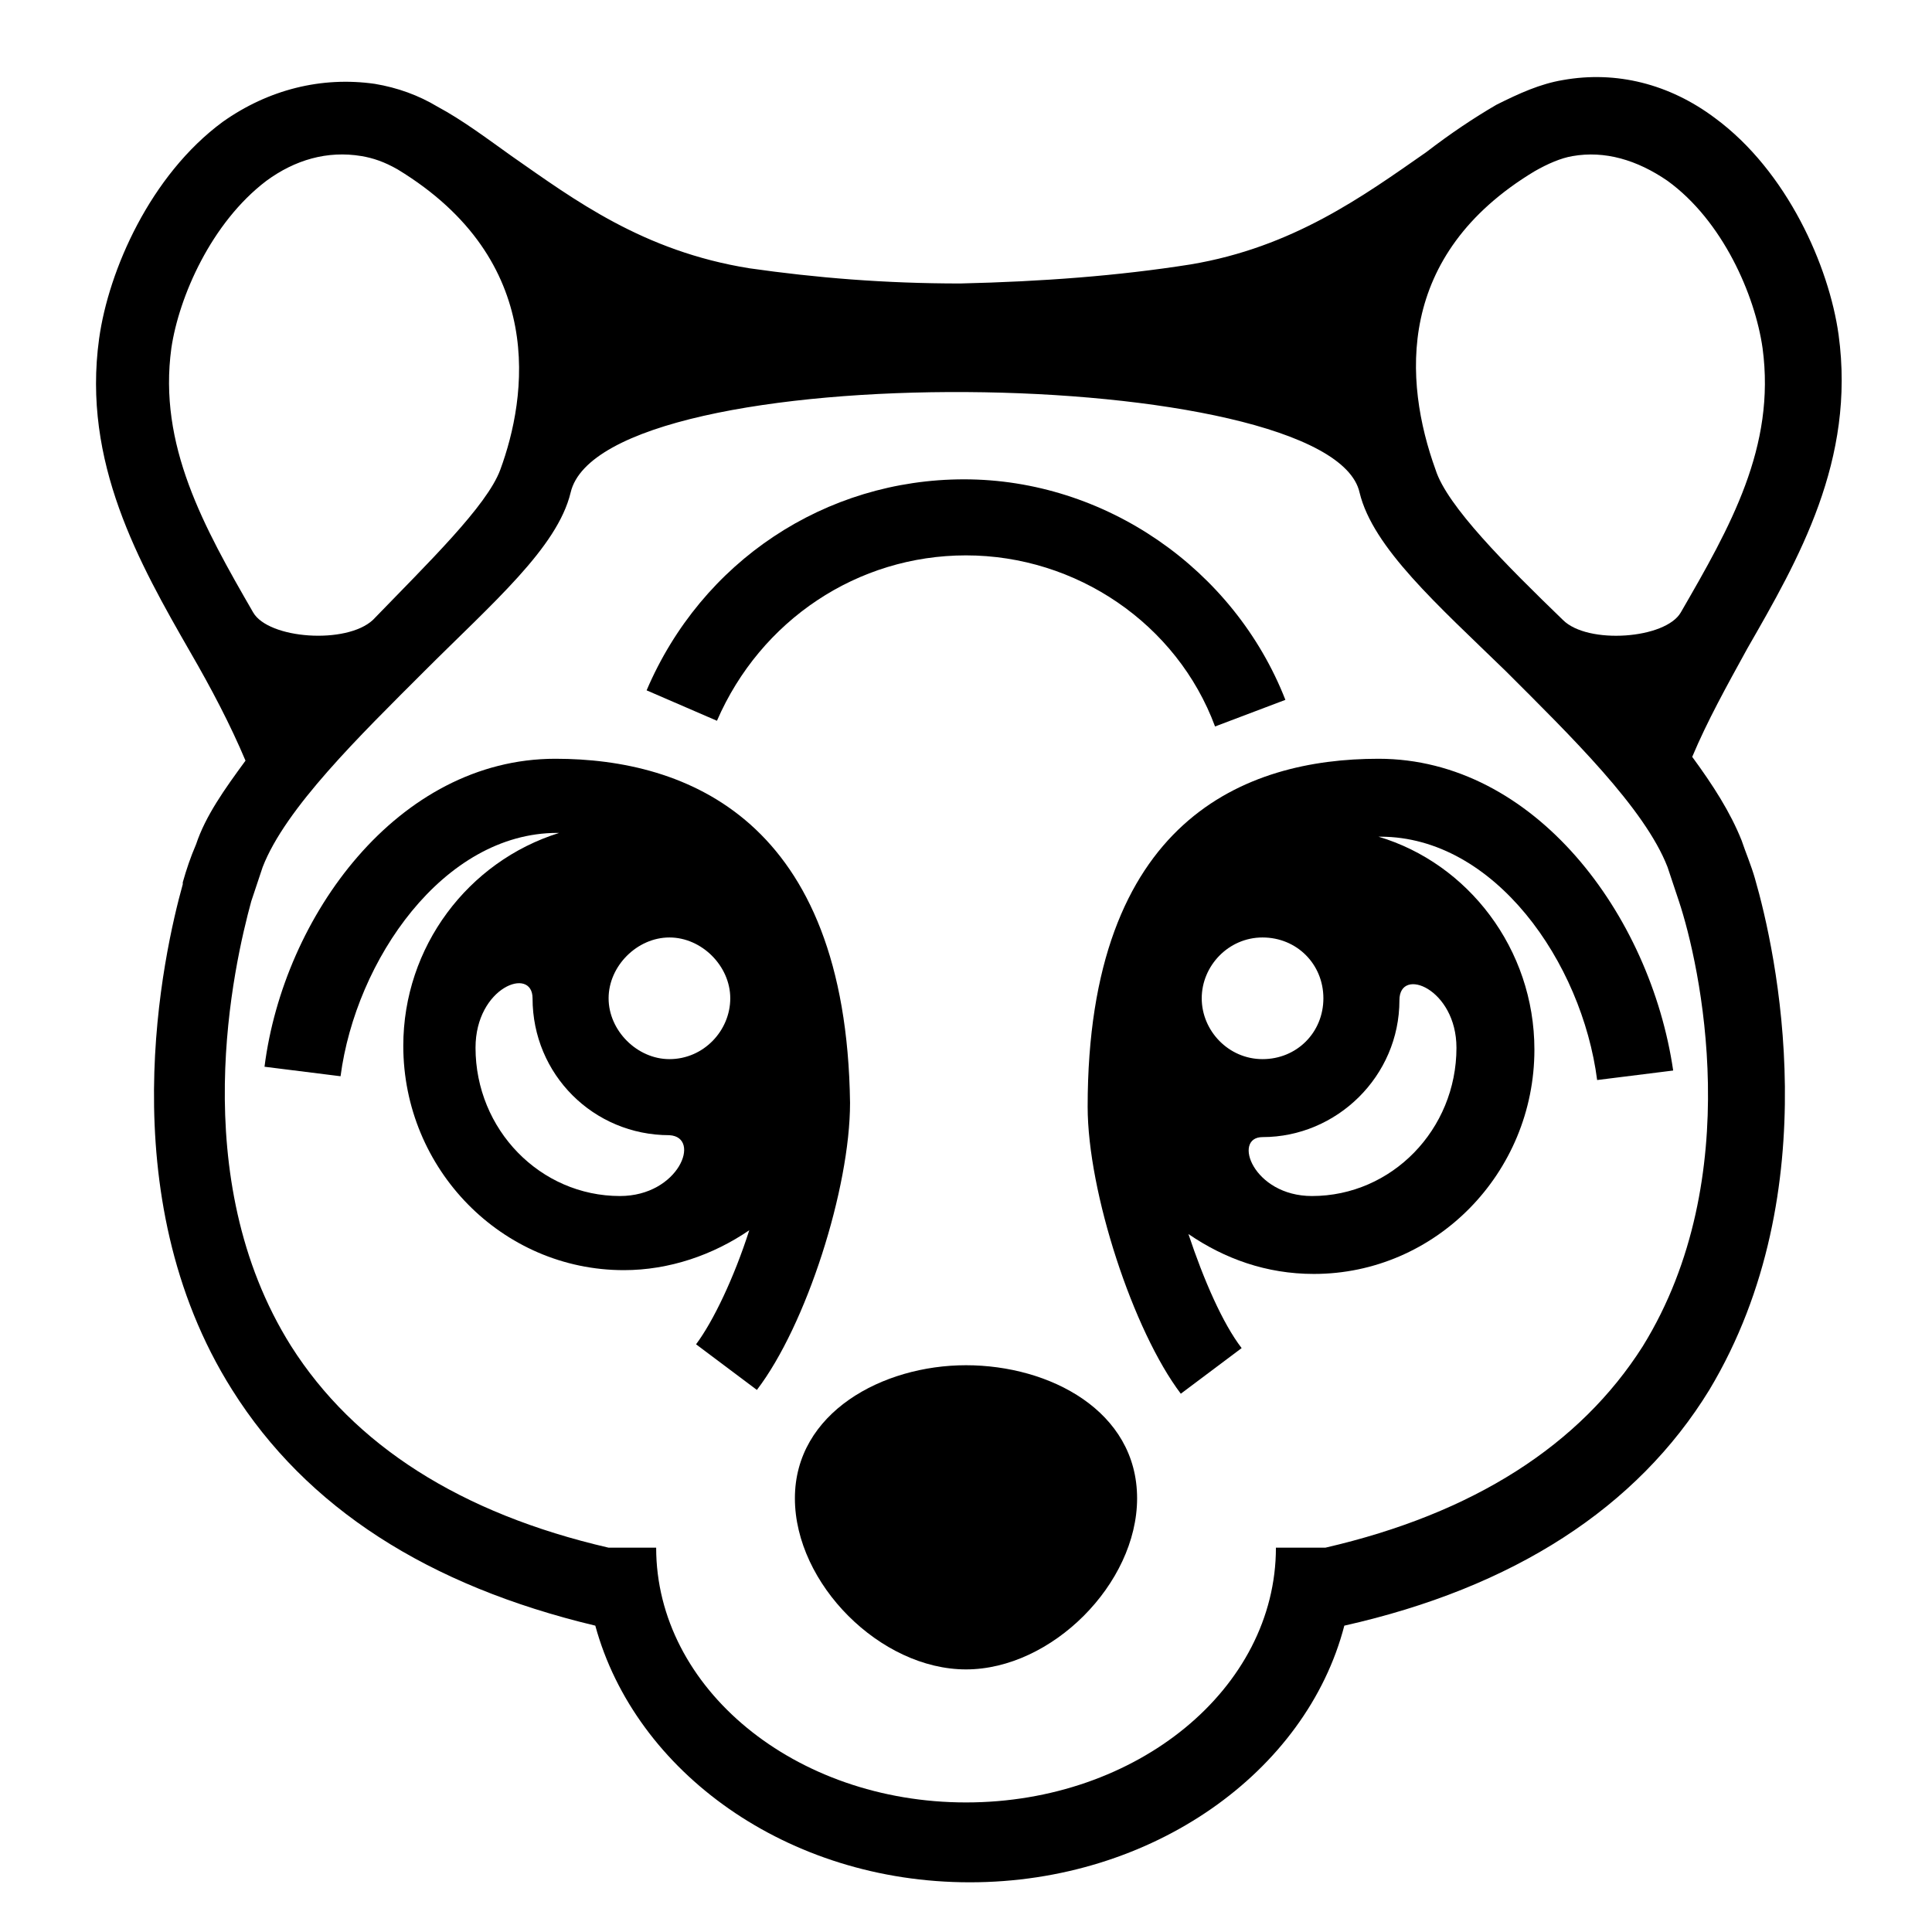
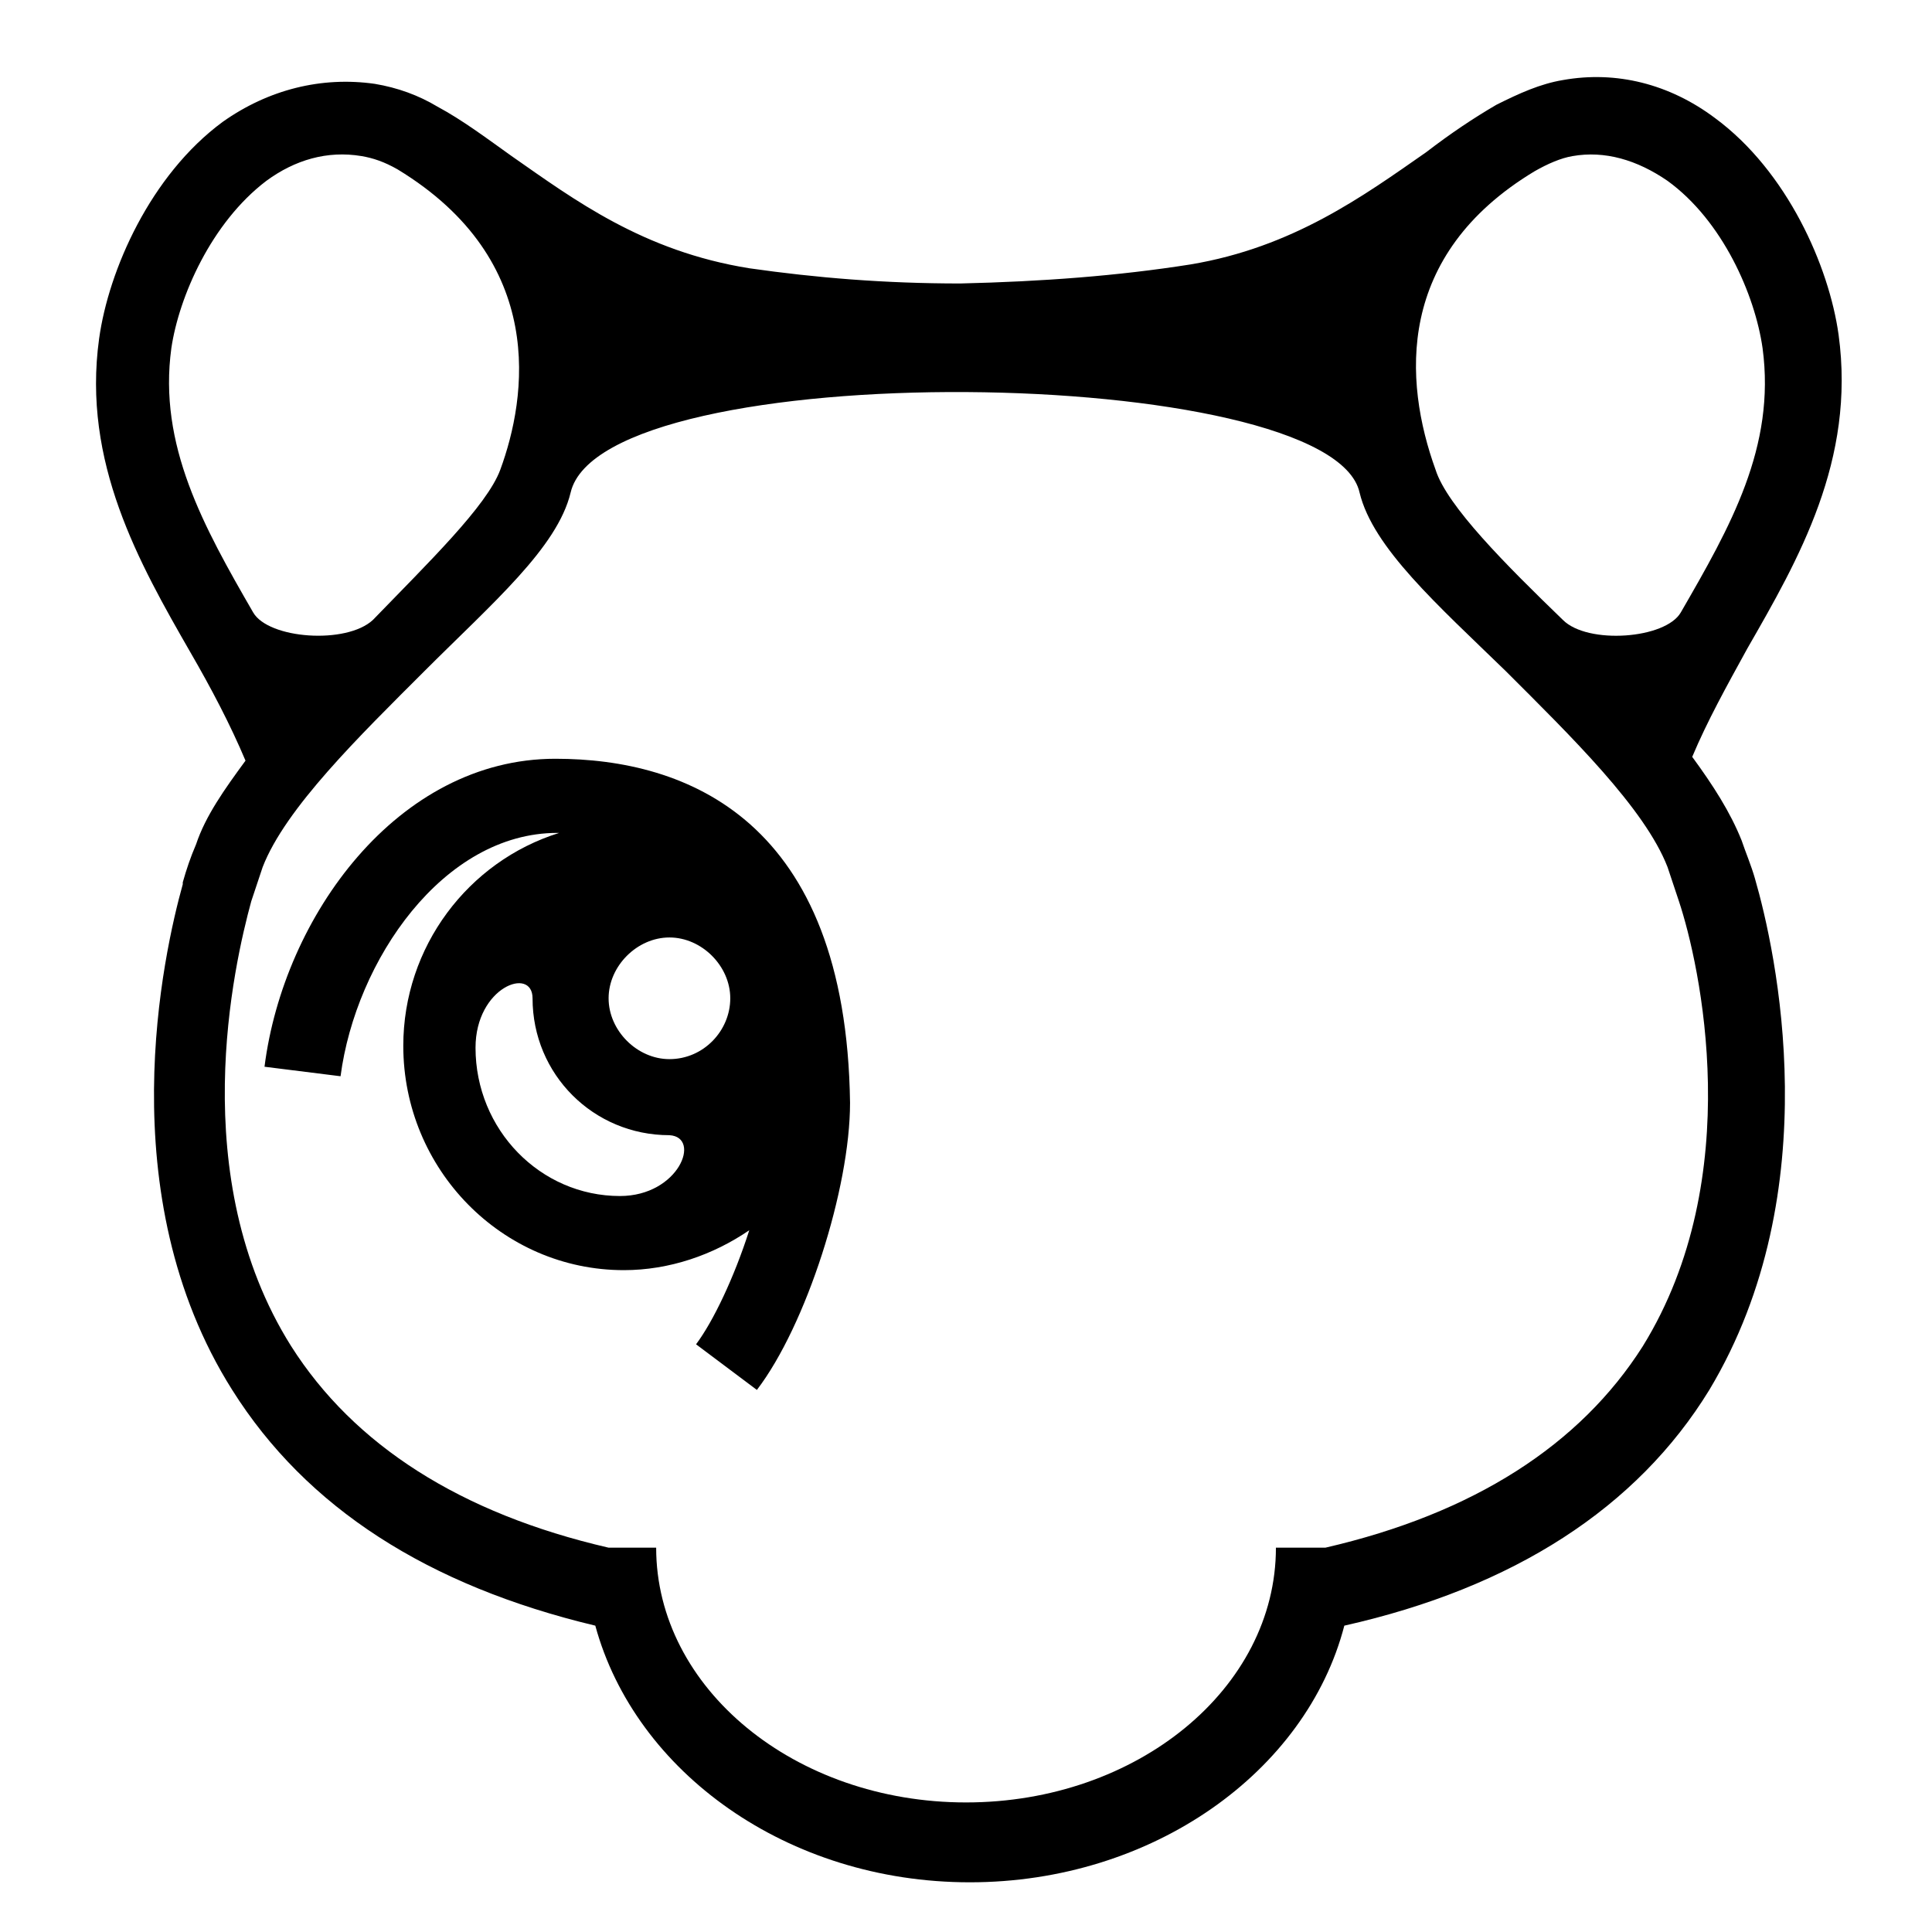
<svg xmlns="http://www.w3.org/2000/svg" fill="#000000" width="800px" height="800px" version="1.1" viewBox="144 144 512 512">
  <g>
    <path d="m609.08 376.82c-1.008-3.527-2.519-7.055-3.527-10.078-3.023-7.559-7.559-14.609-13.098-22.168 4.031-9.574 9.07-18.641 14.609-28.719 13.602-23.68 28.719-49.879 24.184-83.129-2.519-18.137-13.602-43.328-32.746-57.434-12.09-9.07-26.199-12.594-40.305-10.078-6.047 1.008-11.586 3.527-17.633 6.551-6.047 3.527-12.09 7.559-18.641 12.594-16.625 11.586-35.266 25.191-62.473 29.727-19.145 3.023-39.297 4.535-60.961 5.039-20.152 0-38.289-1.512-55.922-4.031-28.215-4.535-46.352-18.137-62.977-29.727-7.055-5.039-13.098-9.574-19.648-13.098-5.039-3.023-10.578-5.039-16.625-6.047-14.105-2.016-28.215 1.512-40.305 10.078-19.145 14.105-30.23 39.297-32.746 57.434-4.535 32.746 10.578 59.449 24.184 83.129 5.543 9.574 10.578 19.145 14.609 28.719-5.543 7.559-10.578 14.609-13.098 22.168-1.512 3.527-2.519 6.551-3.527 10.078v0.504c-5.039 18.137-19.648 82.121 13.098 134.01 19.648 31.234 51.891 51.891 96.227 62.473 10.578 38.793 50.883 68.016 99.25 68.016 48.367 0 89.176-29.223 99.25-68.016 44.84-10.078 77.586-31.234 96.73-62.473 31.738-52.898 17.633-116.38 12.09-135.52zm-48.363-191.45c8.566-1.512 17.129 1.008 25.191 6.551 14.609 10.578 23.176 30.23 25.191 44.336 3.527 26.199-8.566 47.359-21.664 70.031-4.031 7.055-24.688 8.566-31.234 2.016-15.113-14.609-30.73-30.23-33.754-39.801-8.566-23.68-10.578-56.93 26.199-79.098 3.519-2.019 7.047-3.531 10.07-4.035zm-349.64 120.91c-13.098-22.672-25.191-44.336-21.664-70.031 2.016-13.602 10.578-33.25 25.191-44.336 7.559-5.543 16.121-8.062 25.191-6.551 3.023 0.504 6.047 1.512 9.574 3.527 39.801 24.184 34.258 60.457 27.207 79.602-3.527 9.574-19.145 24.688-33.754 39.801-7.059 6.555-27.715 5.043-31.746-2.012zm368.29 194.47c-16.625 26.199-44.84 44.336-84.137 53.402h-13.098c0 37.281-36.777 67.512-82.121 67.512s-82.121-30.23-82.121-67.512h-12.594c-39.297-9.07-67.512-27.207-84.137-53.402-28.215-44.84-15.113-101.27-10.578-117.89 1.008-3.023 2.016-6.047 3.023-9.07 6.047-15.617 25.695-34.762 42.824-51.891 18.137-18.137 35.266-32.746 38.793-47.359 8.566-36.777 201.52-34.258 209.08 0 3.527 14.609 20.656 29.727 38.793 47.359 17.129 17.129 36.777 36.273 42.824 51.891 1.008 3.023 2.016 6.047 3.023 9.07 5.535 16.625 18.129 73.051-9.578 117.89z" />
-     <path d="m400 505.8c-22.168 0-45.344 12.594-45.344 35.266s22.672 45.344 45.344 45.344 45.344-22.672 45.344-45.344c-0.004-23.172-23.176-35.266-45.344-35.266z" />
    <path d="m291.18 345.08c-41.816 0-72.043 41.816-77.082 81.617l20.152 2.519c4.031-30.73 27.207-64.488 57.434-64.488h0.504c-24.184 7.559-41.312 30.23-41.312 56.426 0 32.746 26.199 59.449 58.441 59.449 12.09 0 23.68-4.031 33.25-10.578-4.031 12.594-9.574 24.184-14.105 30.23l16.121 12.09c13.098-17.129 24.688-53.402 24.688-76.074-1.008-75.066-43.328-91.191-78.09-91.191zm30.227 47.359c8.566 0 16.121 7.559 16.121 16.121 0 8.566-7.055 16.121-16.121 16.121-8.566 0-16.121-7.559-16.121-16.121s7.559-16.121 16.121-16.121zm-13.098 68.52c-21.16 0-38.289-17.633-38.289-39.297 0-16.121 15.113-21.664 15.113-13.098 0 20.152 16.121 36.273 36.273 36.273 8.566 0.5 2.519 16.121-13.098 16.121z" />
-     <path d="m509.32 345.08c-35.266 0-77.082 16.121-77.082 92.195 0 22.672 12.09 59.449 24.688 76.074l16.121-12.09c-5.039-6.551-10.078-18.137-14.105-30.23 9.574 6.551 20.656 10.578 33.25 10.578 32.242 0 58.441-26.703 58.441-59.449 0-26.703-17.633-49.375-41.312-56.426h0.504c30.23 0 53.402 33.25 57.434 64.488l20.152-2.519c-6.043-41.309-36.777-82.621-78.09-82.621zm-14.609 63.48c0 9.07-7.055 16.121-16.121 16.121-9.07 0-16.121-7.559-16.121-16.121 0-8.566 7.055-16.121 16.121-16.121s16.121 7.055 16.121 16.121zm35.266 13.102c0 21.664-17.129 39.297-38.289 39.297-15.617 0-21.16-15.617-13.098-15.617 19.648 0 36.273-16.121 36.273-36.273 0-9.07 15.113-3.027 15.113 12.594z" />
-     <path d="m400 291.18c29.223 0 55.922 18.137 66 45.344l18.641-7.055c-13.602-34.762-47.863-58.441-85.145-58.441-36.777 0-69.527 21.664-84.137 55.922l18.641 8.062c11.586-26.703 37.281-43.832 66-43.832z" />
  </g>
</svg>